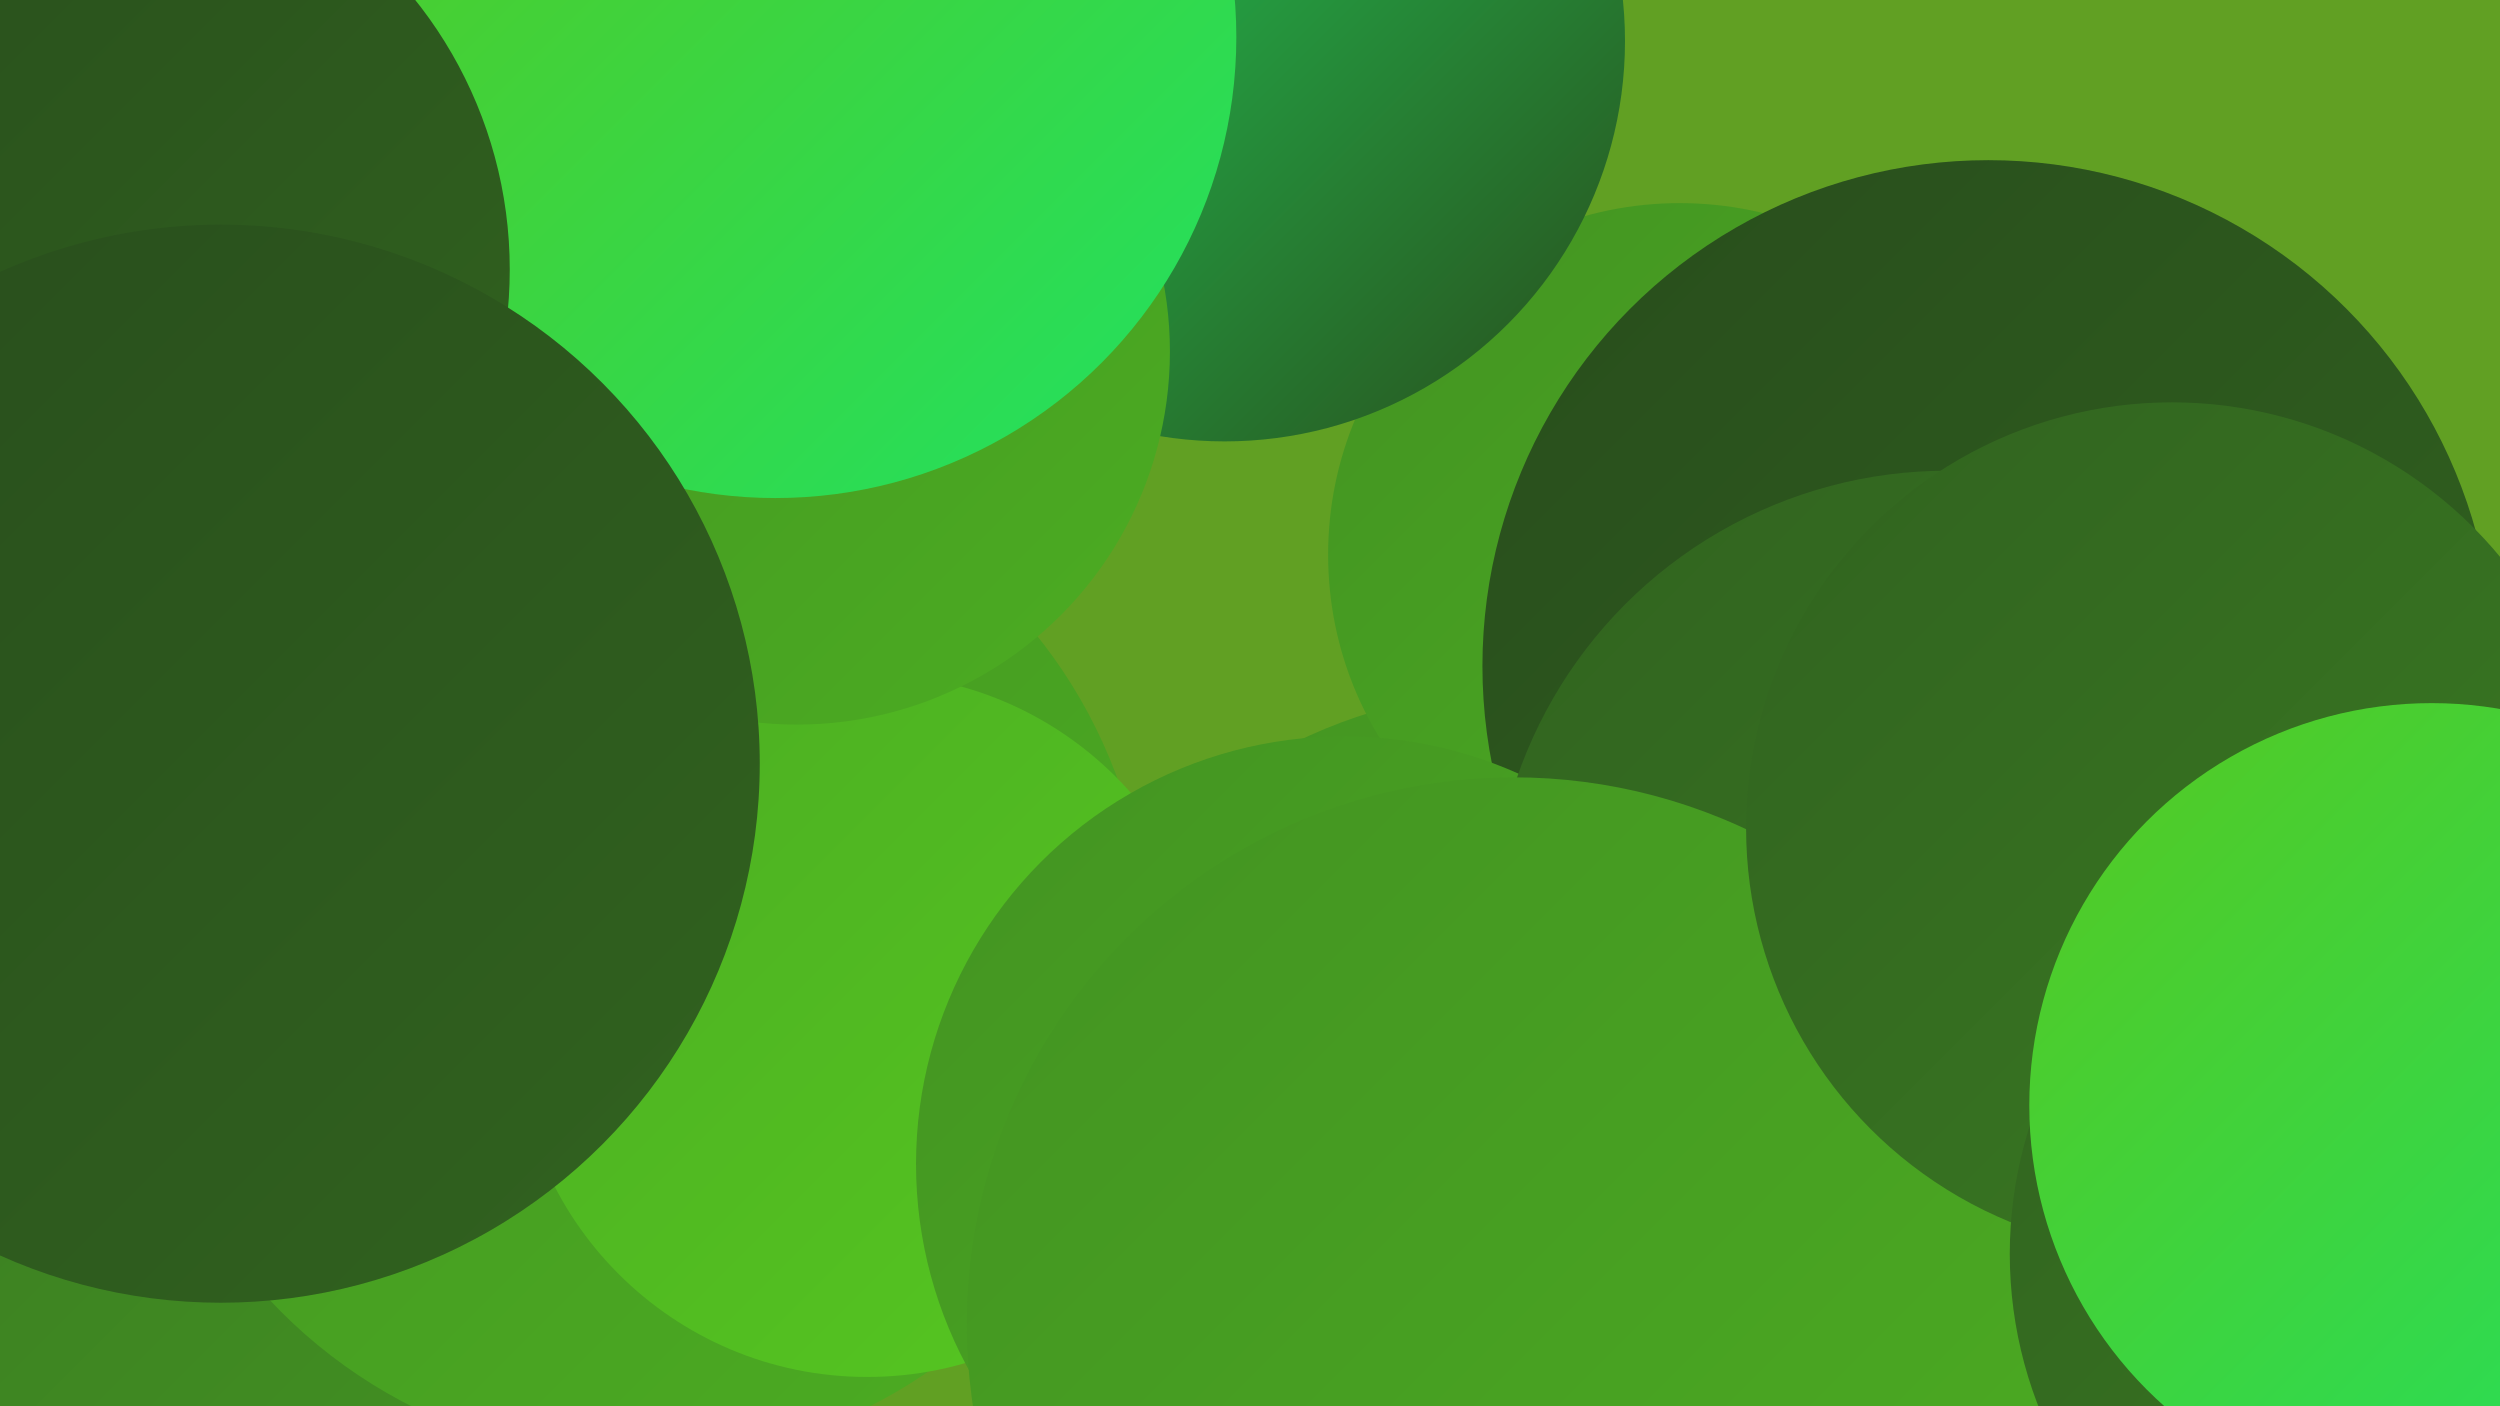
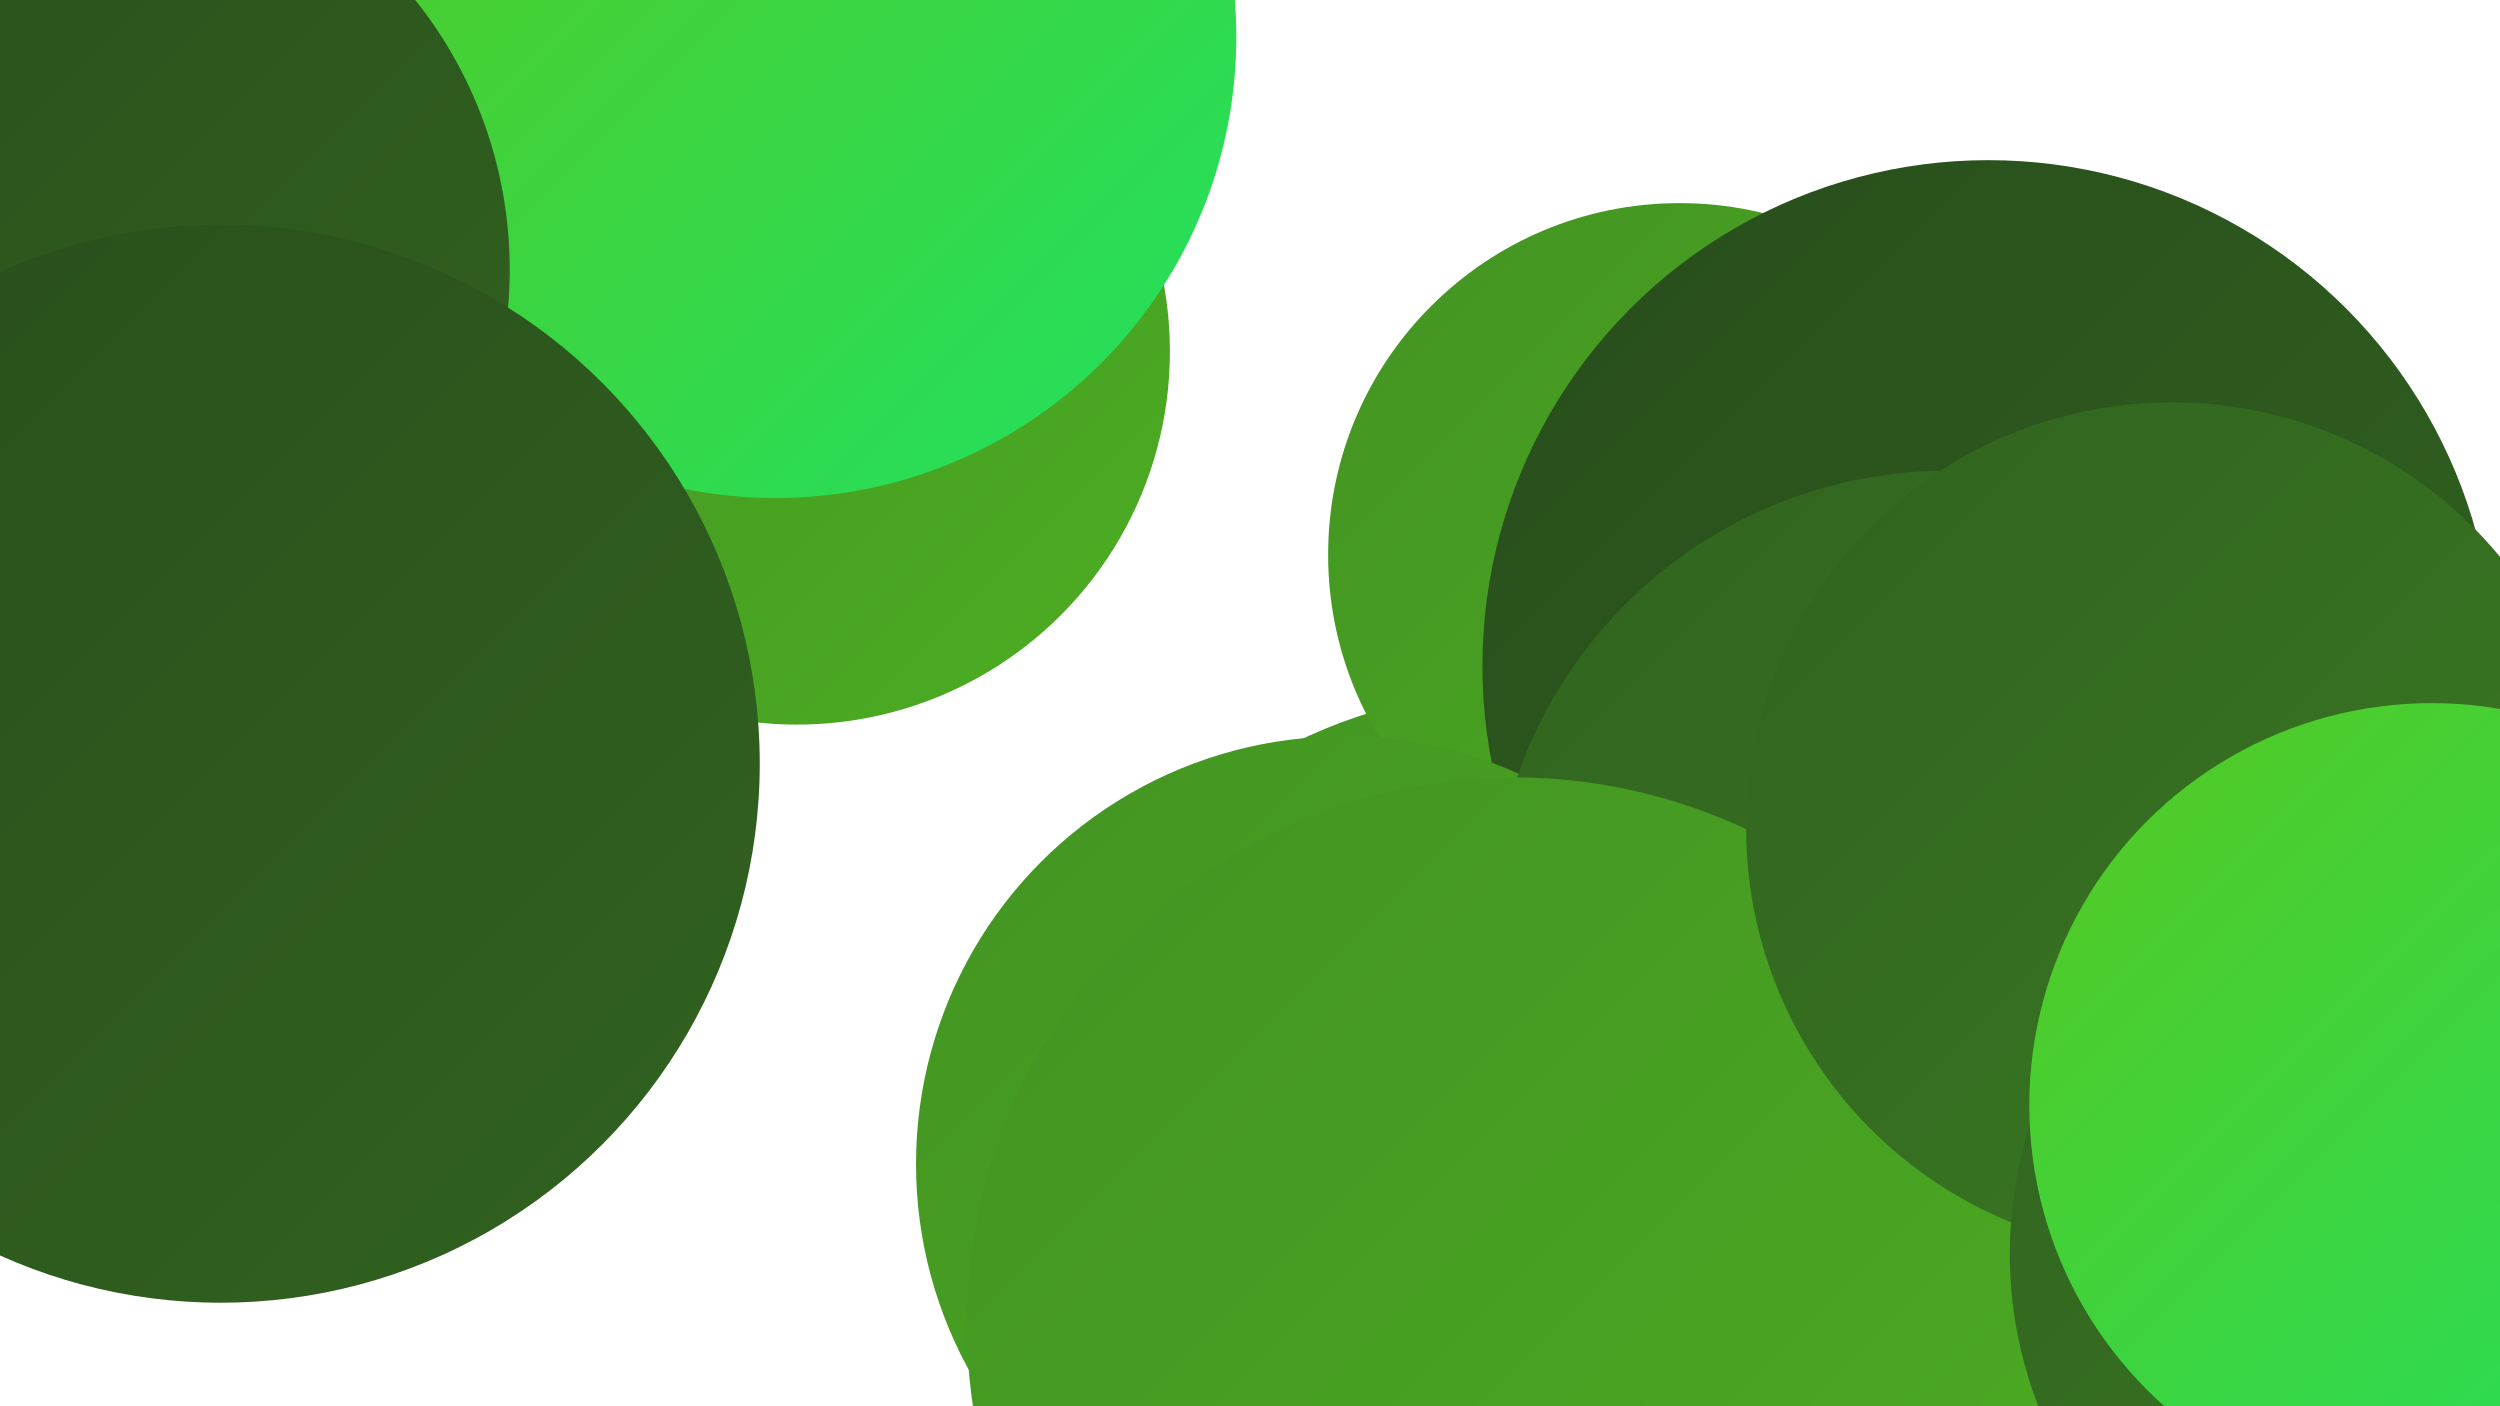
<svg xmlns="http://www.w3.org/2000/svg" width="1280" height="720">
  <defs>
    <linearGradient id="grad0" x1="0%" y1="0%" x2="100%" y2="100%">
      <stop offset="0%" style="stop-color:#284d1c;stop-opacity:1" />
      <stop offset="100%" style="stop-color:#31631f;stop-opacity:1" />
    </linearGradient>
    <linearGradient id="grad1" x1="0%" y1="0%" x2="100%" y2="100%">
      <stop offset="0%" style="stop-color:#31631f;stop-opacity:1" />
      <stop offset="100%" style="stop-color:#3a7a22;stop-opacity:1" />
    </linearGradient>
    <linearGradient id="grad2" x1="0%" y1="0%" x2="100%" y2="100%">
      <stop offset="0%" style="stop-color:#3a7a22;stop-opacity:1" />
      <stop offset="100%" style="stop-color:#439322;stop-opacity:1" />
    </linearGradient>
    <linearGradient id="grad3" x1="0%" y1="0%" x2="100%" y2="100%">
      <stop offset="0%" style="stop-color:#439322;stop-opacity:1" />
      <stop offset="100%" style="stop-color:#4cad22;stop-opacity:1" />
    </linearGradient>
    <linearGradient id="grad4" x1="0%" y1="0%" x2="100%" y2="100%">
      <stop offset="0%" style="stop-color:#4cad22;stop-opacity:1" />
      <stop offset="100%" style="stop-color:#56c821;stop-opacity:1" />
    </linearGradient>
    <linearGradient id="grad5" x1="0%" y1="0%" x2="100%" y2="100%">
      <stop offset="0%" style="stop-color:#56c821;stop-opacity:1" />
      <stop offset="100%" style="stop-color:#21e161;stop-opacity:1" />
    </linearGradient>
    <linearGradient id="grad6" x1="0%" y1="0%" x2="100%" y2="100%">
      <stop offset="0%" style="stop-color:#21e161;stop-opacity:1" />
      <stop offset="100%" style="stop-color:#284d1c;stop-opacity:1" />
    </linearGradient>
  </defs>
-   <rect width="1280" height="720" fill="#61a023" />
  <circle cx="780" cy="619" r="266" fill="url(#grad3)" />
-   <circle cx="63" cy="675" r="184" fill="url(#grad2)" />
  <circle cx="860" cy="284" r="180" fill="url(#grad3)" />
  <circle cx="1018" cy="341" r="259" fill="url(#grad0)" />
  <circle cx="112" cy="162" r="238" fill="url(#grad2)" />
-   <circle cx="627" cy="21" r="205" fill="url(#grad6)" />
-   <circle cx="328" cy="488" r="260" fill="url(#grad3)" />
  <circle cx="133" cy="183" r="261" fill="url(#grad6)" />
-   <circle cx="444" cy="525" r="180" fill="url(#grad4)" />
  <circle cx="408" cy="180" r="191" fill="url(#grad3)" />
  <circle cx="1174" cy="719" r="218" fill="url(#grad3)" />
  <circle cx="688" cy="596" r="219" fill="url(#grad3)" />
  <circle cx="997" cy="474" r="233" fill="url(#grad1)" />
  <circle cx="775" cy="678" r="280" fill="url(#grad3)" />
  <circle cx="397" cy="19" r="236" fill="url(#grad5)" />
  <circle cx="1112" cy="424" r="218" fill="url(#grad1)" />
  <circle cx="40" cy="138" r="221" fill="url(#grad0)" />
  <circle cx="113" cy="391" r="276" fill="url(#grad0)" />
  <circle cx="1244" cy="642" r="215" fill="url(#grad1)" />
  <circle cx="1245" cy="566" r="206" fill="url(#grad5)" />
</svg>